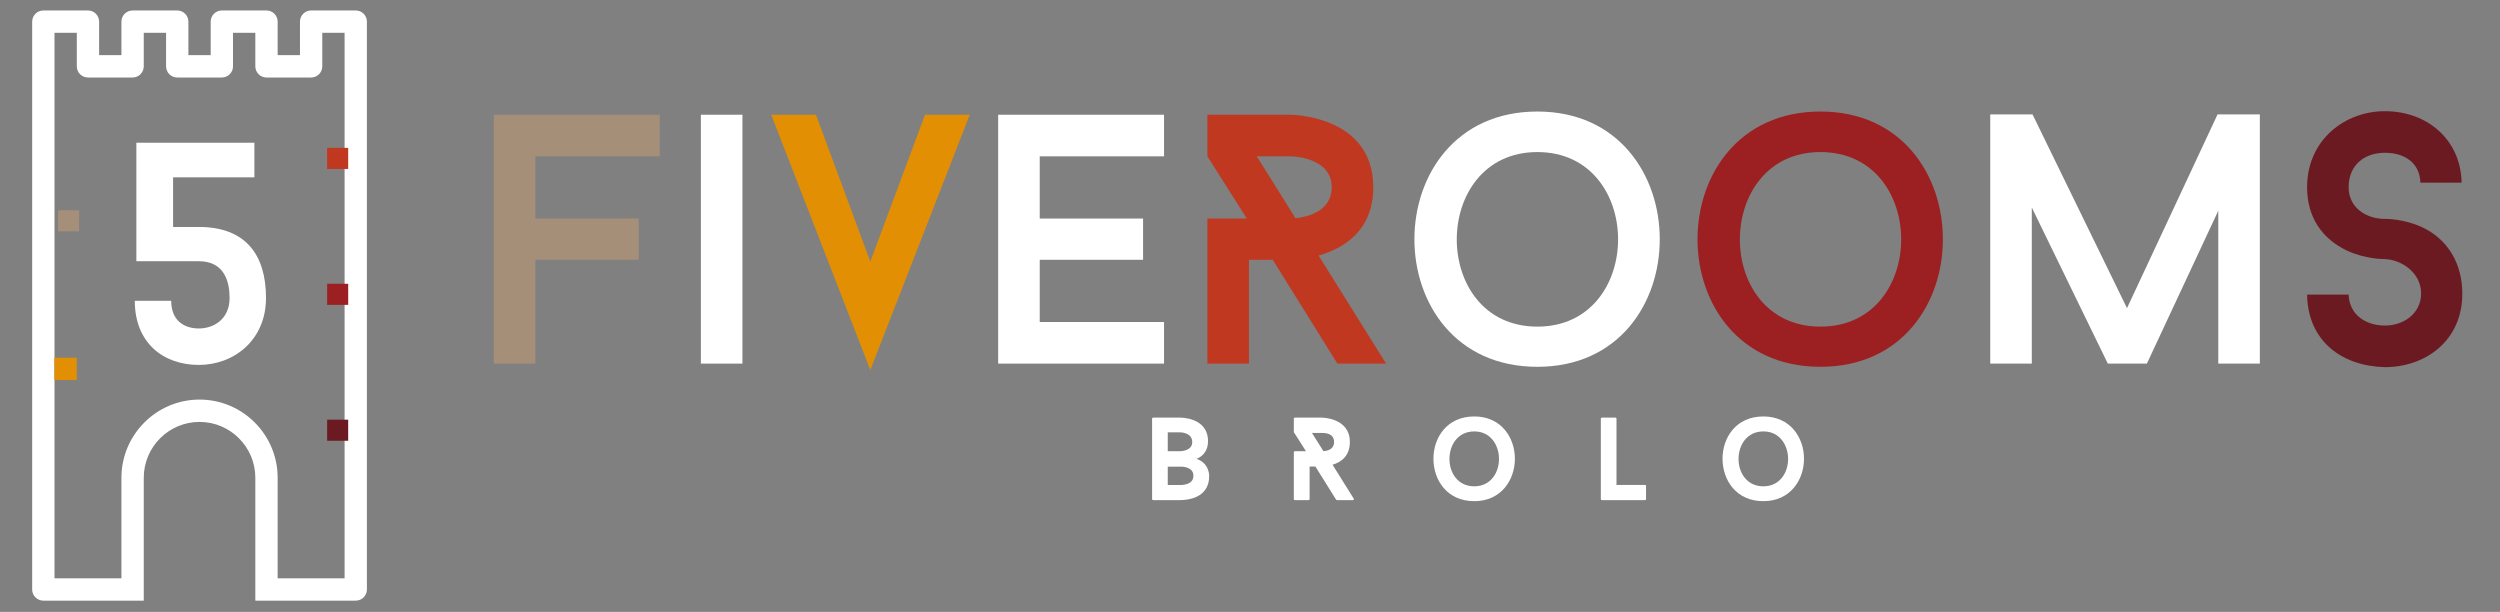
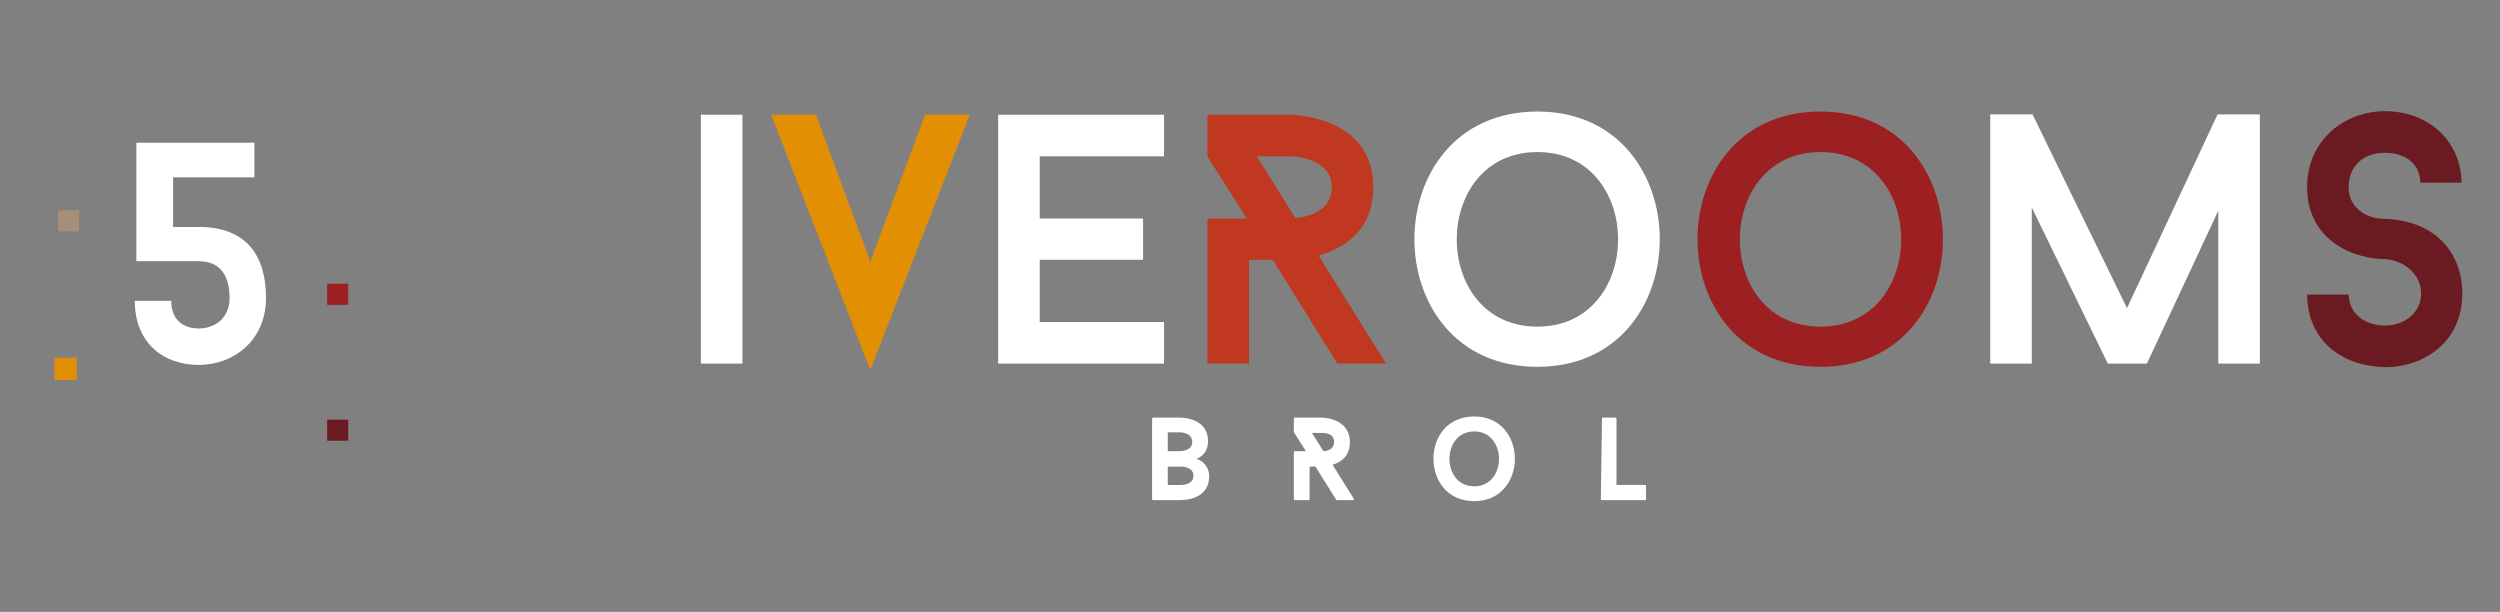
<svg xmlns="http://www.w3.org/2000/svg" xmlns:ns1="http://www.serif.com/" width="100%" height="100%" viewBox="0 0 1381 338" xml:space="preserve" style="fill-rule:evenodd;clip-rule:evenodd;stroke-linejoin:round;stroke-miterlimit:2;">
  <rect x="0" y="0" width="1381" height="338" fill="#808080" stroke="none" />
  <g transform="matrix(1,0,0,1,-1937,0)">
    <g id="Tavola-da-disegno6" ns1:id="Tavola da disegno6" transform="matrix(1.096,0,0,0.74,-186.013,0)">
      <rect x="1937" y="0" width="1260" height="457" style="fill:none;" />
      <g transform="matrix(1,0,0,1,16.799,6.744)">
        <g transform="matrix(0.377,0,0,0.559,943.696,-71.897)">
          <g transform="matrix(1.605,0,0,1.605,-6128.3,-3405.97)">
-             <path d="M5644.86,2694.46L5644.86,2592.23C5644.86,2566.61 5624.01,2545.76 5598.39,2545.76C5572.77,2545.76 5551.92,2566.61 5551.92,2592.23L5551.92,2694.46L5468.28,2694.46C5463.14,2694.46 5458.98,2690.31 5458.98,2685.17L5458.98,2212.73C5458.98,2207.59 5463.14,2203.43 5468.28,2203.43L5505.45,2203.43C5510.59,2203.43 5514.74,2207.59 5514.74,2212.73L5514.74,2240.61L5533.33,2240.61L5533.33,2212.73C5533.33,2207.59 5537.49,2203.43 5542.63,2203.43L5579.8,2203.43C5584.94,2203.43 5589.1,2207.59 5589.1,2212.73L5589.1,2240.61L5607.68,2240.61L5607.68,2212.73C5607.68,2207.59 5611.84,2203.43 5616.98,2203.43L5654.15,2203.43C5659.29,2203.43 5663.45,2207.59 5663.45,2212.73L5663.45,2240.61L5682.04,2240.61L5682.04,2212.73C5682.04,2207.59 5686.19,2203.43 5691.33,2203.43L5728.51,2203.43C5733.65,2203.43 5737.8,2207.59 5737.8,2212.73L5737.8,2685.17C5737.8,2690.31 5733.65,2694.46 5728.51,2694.46L5644.86,2694.46ZM5719.21,2675.88L5719.21,2222.02L5700.62,2222.02L5700.62,2249.9C5700.62,2255.04 5696.47,2259.2 5691.33,2259.2L5654.15,2259.2C5649.01,2259.2 5644.86,2255.04 5644.86,2249.9L5644.86,2222.02L5626.27,2222.02L5626.27,2249.9C5626.27,2255.04 5622.12,2259.2 5616.98,2259.2L5579.8,2259.2C5574.66,2259.2 5570.51,2255.04 5570.51,2249.9L5570.51,2222.02L5551.92,2222.02L5551.92,2249.9C5551.92,2255.04 5547.77,2259.2 5542.63,2259.2L5505.45,2259.2C5500.31,2259.2 5496.16,2255.04 5496.16,2249.9L5496.16,2222.02L5477.57,2222.02L5477.57,2675.88L5533.33,2675.88L5533.33,2592.23C5533.33,2556.36 5562.53,2527.17 5598.39,2527.17C5634.26,2527.17 5663.45,2556.36 5663.45,2592.23L5663.45,2675.88L5719.21,2675.88Z" style="fill:white;fill-rule:nonzero;" />
-           </g>
+             </g>
          <g transform="matrix(419.628,0,0,419.628,2752.51,600.926)">
            <path d="M0.247,0.007C0.359,0.007 0.461,-0.072 0.461,-0.206C0.461,-0.345 0.395,-0.432 0.247,-0.432L0.165,-0.432L0.165,-0.59L0.424,-0.59L0.424,-0.7L0.048,-0.7L0.048,-0.323L0.247,-0.323C0.331,-0.323 0.345,-0.254 0.345,-0.206C0.345,-0.139 0.295,-0.109 0.247,-0.109C0.198,-0.109 0.159,-0.136 0.159,-0.197L0.043,-0.197C0.043,-0.063 0.134,0.007 0.247,0.007Z" style="fill:white;fill-rule:nonzero;" />
          </g>
          <g transform="matrix(1.877,0,0,1.877,-12334.7,-4679.9)">
            <rect x="7992.91" y="2705" width="15" height="15" style="fill:rgb(165,143,121);" />
          </g>
          <g transform="matrix(1.877,0,0,1.877,-11975,-4581.78)">
            <rect x="7992.91" y="2705" width="15" height="15" style="fill:rgb(156,31,33);" />
          </g>
          <g transform="matrix(1.877,0,0,1.877,-11975,-4763.27)">
-             <rect x="7992.91" y="2705" width="15" height="15" style="fill:rgb(192,56,32);" />
-           </g>
+             </g>
          <g transform="matrix(1.989,0,0,1.989,-13234.8,-4786.02)">
            <rect x="7992.91" y="2705" width="15" height="15" style="fill:rgb(226,143,3);" />
          </g>
          <g transform="matrix(1.877,0,0,1.877,-11975,-4400.3)">
            <rect x="7992.91" y="2705" width="15" height="15" style="fill:rgb(107,26,33);" />
          </g>
        </g>
        <g transform="matrix(0.912,0,0,1.352,169.715,-5.303)">
          <g transform="matrix(0.64,0,0,0.64,2146.69,-638.324)">
            <g transform="matrix(306.718,0,0,306.718,47.116,1309.4)">
-               <path d="M0.546,-0.583L0.546,-0.7L0.079,-0.7L0.079,0L0.196,0L0.196,-0.292L0.487,-0.292L0.487,-0.408L0.196,-0.408L0.196,-0.583L0.546,-0.583Z" style="fill:rgb(165,143,121);fill-rule:nonzero;" />
-             </g>
+               </g>
            <g transform="matrix(306.719,0,0,306.719,225.007,1309.4)">
              <rect x="0.082" y="-0.7" width="0.117" height="0.7" style="fill:white;" />
            </g>
            <g transform="matrix(306.719,0,0,306.719,482.637,1309.4)">
              <path d="M0.546,-0.583L0.546,-0.7L0.079,-0.7L0.079,0L0.546,0L0.546,-0.117L0.196,-0.117L0.196,-0.292L0.487,-0.292L0.487,-0.408L0.196,-0.408L0.196,-0.583L0.546,-0.583Z" style="fill:white;fill-rule:nonzero;" />
            </g>
            <g transform="matrix(306.719,0,0,306.719,850.702,1309.4)">
              <path d="M0.397,-0.709C-0.064,-0.709 -0.065,0.009 0.397,0.009C0.857,0.009 0.856,-0.709 0.397,-0.709ZM0.397,-0.104C0.094,-0.104 0.095,-0.595 0.397,-0.595C0.7,-0.595 0.7,-0.104 0.397,-0.104Z" style="fill:white;fill-rule:nonzero;" />
            </g>
            <g transform="matrix(306.719,0,0,306.719,1339.62,1309.4)">
              <path d="M0.837,-0.701L0.718,-0.701L0.463,-0.156L0.197,-0.701L0.078,-0.701L0.078,0L0.195,0L0.195,-0.439L0.409,0L0.519,0L0.72,-0.43L0.72,0L0.837,0L0.837,-0.701Z" style="fill:white;fill-rule:nonzero;" />
            </g>
            <g transform="matrix(306.718,0,0,306.718,310.886,1309.4)">
              <path d="M0.433,-0.7L0.279,-0.287L0.126,-0.7L0,-0.7L0.279,0.018L0.559,-0.7L0.433,-0.7Z" style="fill:rgb(226,143,3);fill-rule:nonzero;" />
            </g>
            <g transform="matrix(306.718,0,0,306.718,663.006,1309.4)">
              <path d="M0.583,0L0.393,-0.304C0.461,-0.323 0.547,-0.372 0.547,-0.496C0.547,-0.7 0.313,-0.7 0.313,-0.7L0.08,-0.7L0.08,-0.583L0.191,-0.408L0.08,-0.408L0.08,0L0.197,0L0.197,-0.292L0.264,-0.292L0.446,0L0.583,0ZM0.219,-0.583L0.313,-0.583C0.313,-0.583 0.43,-0.583 0.43,-0.496C0.43,-0.427 0.359,-0.412 0.328,-0.409L0.219,-0.583Z" style="fill:rgb(192,56,32);fill-rule:nonzero;" />
            </g>
            <g transform="matrix(306.718,0,0,306.718,1095.17,1309.4)">
              <path d="M0.397,-0.709C-0.064,-0.709 -0.065,0.009 0.397,0.009C0.857,0.009 0.856,-0.709 0.397,-0.709ZM0.397,-0.104C0.094,-0.104 0.095,-0.595 0.397,-0.595C0.7,-0.595 0.7,-0.104 0.397,-0.104Z" style="fill:rgb(156,31,33);fill-rule:nonzero;" />
            </g>
            <g transform="matrix(306.718,0,0,306.718,1620.58,1309.4)">
              <path d="M0.273,0.01C0.386,0.01 0.491,-0.063 0.491,-0.197C0.491,-0.28 0.451,-0.35 0.377,-0.384C0.327,-0.407 0.278,-0.407 0.273,-0.407C0.221,-0.407 0.171,-0.438 0.171,-0.496C0.171,-0.561 0.218,-0.593 0.273,-0.593C0.326,-0.593 0.371,-0.567 0.373,-0.509L0.489,-0.509C0.487,-0.628 0.394,-0.71 0.273,-0.71C0.16,-0.71 0.054,-0.629 0.054,-0.496C0.054,-0.413 0.095,-0.351 0.168,-0.317C0.219,-0.294 0.267,-0.294 0.273,-0.294C0.32,-0.292 0.375,-0.256 0.375,-0.197C0.375,-0.142 0.327,-0.107 0.273,-0.107C0.221,-0.107 0.173,-0.136 0.171,-0.194L0.054,-0.194C0.056,-0.063 0.152,0.007 0.273,0.01Z" style="fill:rgb(107,26,33);fill-rule:nonzero;" />
            </g>
          </g>
          <g transform="matrix(0.64,0,0,0.64,2146.69,-638.324)">
            <g transform="matrix(101.646,0,0,101.646,632.58,1427.16)">
              <path d="M0.546,-0.5C0.546,-0.705 0.309,-0.7 0.309,-0.7L0.081,-0.7C0.075,-0.7 0.071,-0.696 0.071,-0.692L0.071,-0.008C0.071,-0.004 0.075,0 0.081,0L0.309,0C0.356,0 0.556,-0.009 0.556,-0.204C0.556,-0.204 0.56,-0.312 0.449,-0.35C0.502,-0.372 0.546,-0.418 0.546,-0.5ZM0.204,-0.575L0.309,-0.575C0.309,-0.575 0.412,-0.576 0.412,-0.492C0.412,-0.415 0.309,-0.415 0.309,-0.415L0.204,-0.415L0.204,-0.575ZM0.309,-0.128L0.204,-0.128L0.204,-0.284L0.309,-0.284C0.309,-0.284 0.422,-0.29 0.422,-0.207C0.422,-0.14 0.353,-0.128 0.309,-0.128Z" style="fill:white;fill-rule:nonzero;" />
            </g>
            <g transform="matrix(101.646,0,0,101.646,754.861,1427.16)">
              <path d="M0.574,0C0.581,0 0.585,-0.006 0.581,-0.012L0.401,-0.3C0.469,-0.321 0.548,-0.37 0.548,-0.493C0.548,-0.7 0.31,-0.7 0.31,-0.7L0.082,-0.7C0.076,-0.7 0.072,-0.696 0.072,-0.692L0.072,-0.577C0.106,-0.524 0.141,-0.468 0.175,-0.415L0.082,-0.415C0.076,-0.415 0.072,-0.411 0.072,-0.407L0.072,-0.008C0.072,-0.004 0.076,0 0.082,0L0.196,0C0.202,0 0.206,-0.004 0.206,-0.008L0.206,-0.285L0.255,-0.285L0.431,-0.004C0.432,-0.002 0.437,0 0.44,0L0.574,0ZM0.226,-0.57L0.31,-0.57C0.333,-0.57 0.414,-0.57 0.414,-0.493C0.414,-0.433 0.361,-0.417 0.323,-0.416L0.226,-0.57Z" style="fill:white;fill-rule:nonzero;" />
            </g>
            <g transform="matrix(101.646,0,0,101.646,878.056,1427.16)">
              <path d="M0.393,-0.71C0.16,-0.71 0.046,-0.53 0.046,-0.351C0.046,-0.172 0.16,0.009 0.393,0.009C0.622,0.009 0.738,-0.172 0.738,-0.351C0.738,-0.53 0.622,-0.71 0.393,-0.71ZM0.393,-0.117C0.252,-0.117 0.182,-0.233 0.182,-0.349C0.182,-0.466 0.252,-0.583 0.393,-0.583C0.532,-0.583 0.603,-0.466 0.603,-0.349C0.603,-0.233 0.532,-0.117 0.393,-0.117Z" style="fill:white;fill-rule:nonzero;" />
            </g>
            <g transform="matrix(101.646,0,0,101.646,1020.06,1427.16)">
-               <path d="M0.204,-0.129L0.204,-0.692C0.204,-0.696 0.2,-0.7 0.194,-0.7L0.081,-0.7C0.075,-0.7 0.071,-0.696 0.071,-0.692L0.071,-0.008C0.071,-0.004 0.075,0 0.081,0L0.445,0C0.451,0 0.455,-0.004 0.455,-0.008L0.455,-0.121C0.455,-0.125 0.451,-0.129 0.445,-0.129L0.204,-0.129Z" style="fill:white;fill-rule:nonzero;" />
+               <path d="M0.204,-0.129L0.204,-0.692C0.204,-0.696 0.2,-0.7 0.194,-0.7L0.081,-0.7L0.071,-0.008C0.071,-0.004 0.075,0 0.081,0L0.445,0C0.451,0 0.455,-0.004 0.455,-0.008L0.455,-0.121C0.455,-0.125 0.451,-0.129 0.445,-0.129L0.204,-0.129Z" style="fill:white;fill-rule:nonzero;" />
            </g>
            <g transform="matrix(101.646,0,0,101.646,1127.7,1427.16)">
-               <path d="M0.393,-0.71C0.16,-0.71 0.046,-0.53 0.046,-0.351C0.046,-0.172 0.16,0.009 0.393,0.009C0.622,0.009 0.738,-0.172 0.738,-0.351C0.738,-0.53 0.622,-0.71 0.393,-0.71ZM0.393,-0.117C0.252,-0.117 0.182,-0.233 0.182,-0.349C0.182,-0.466 0.252,-0.583 0.393,-0.583C0.532,-0.583 0.603,-0.466 0.603,-0.349C0.603,-0.233 0.532,-0.117 0.393,-0.117Z" style="fill:white;fill-rule:nonzero;" />
-             </g>
+               </g>
          </g>
        </g>
      </g>
    </g>
  </g>
</svg>